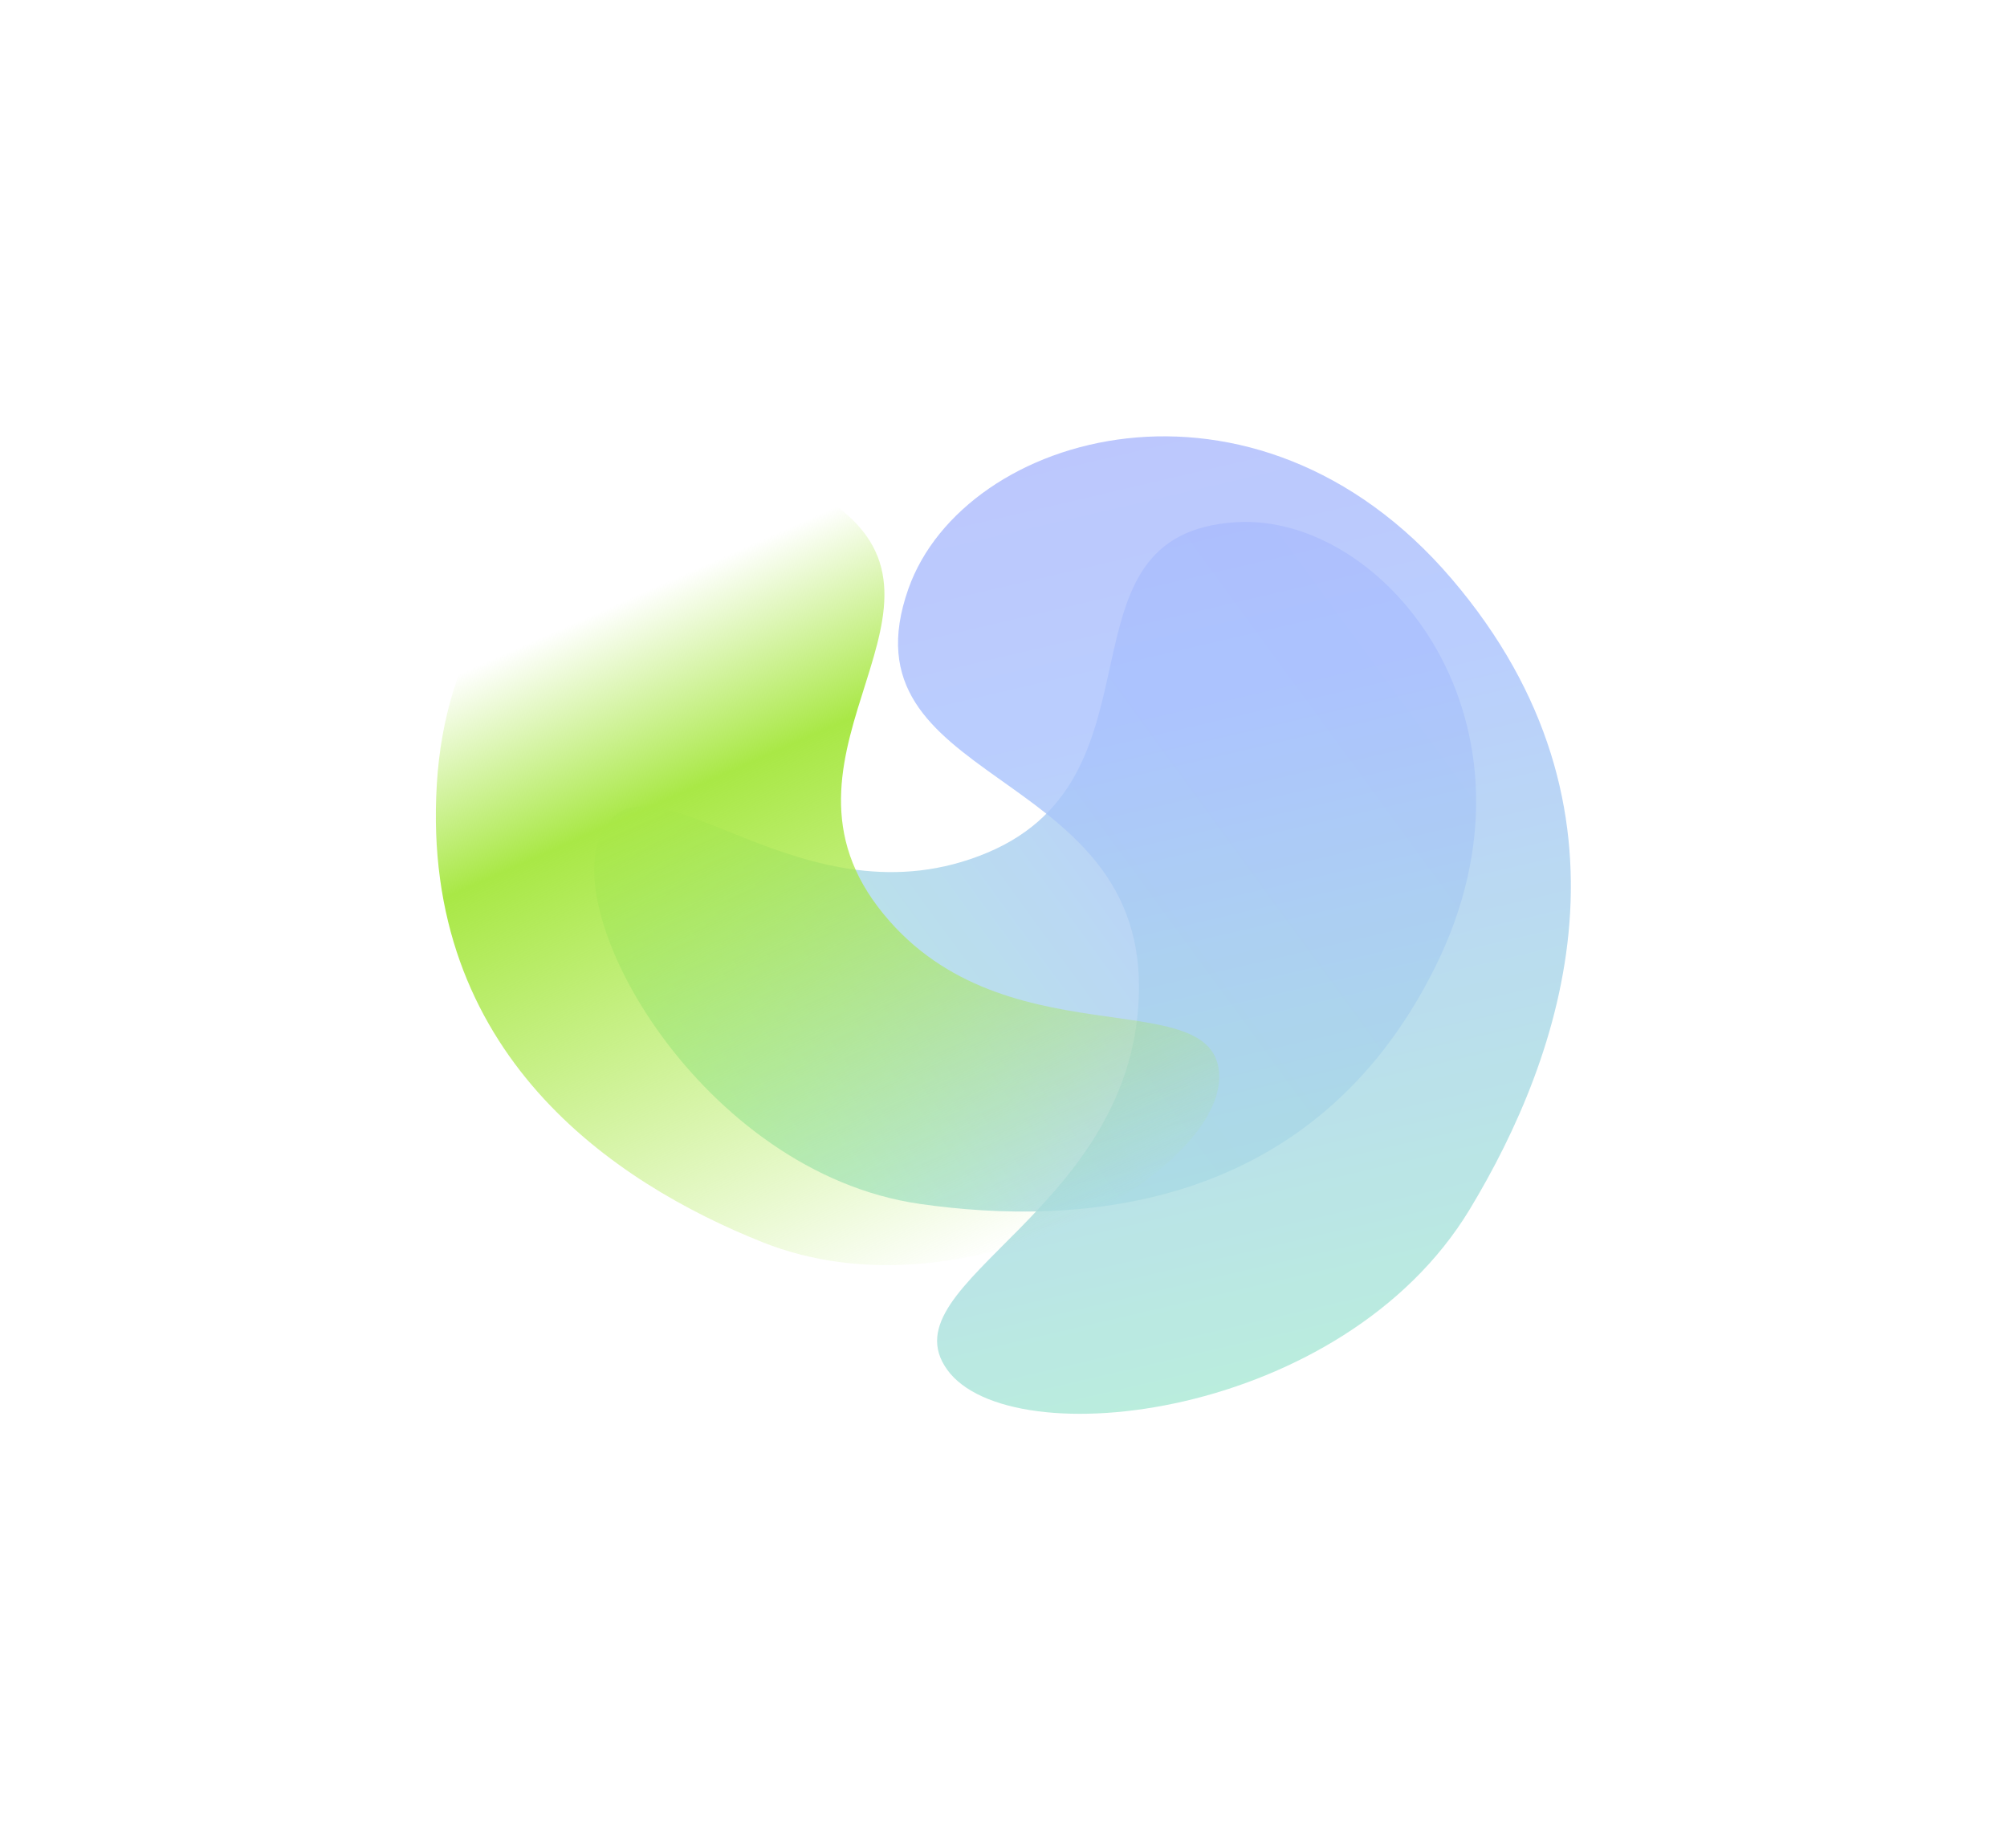
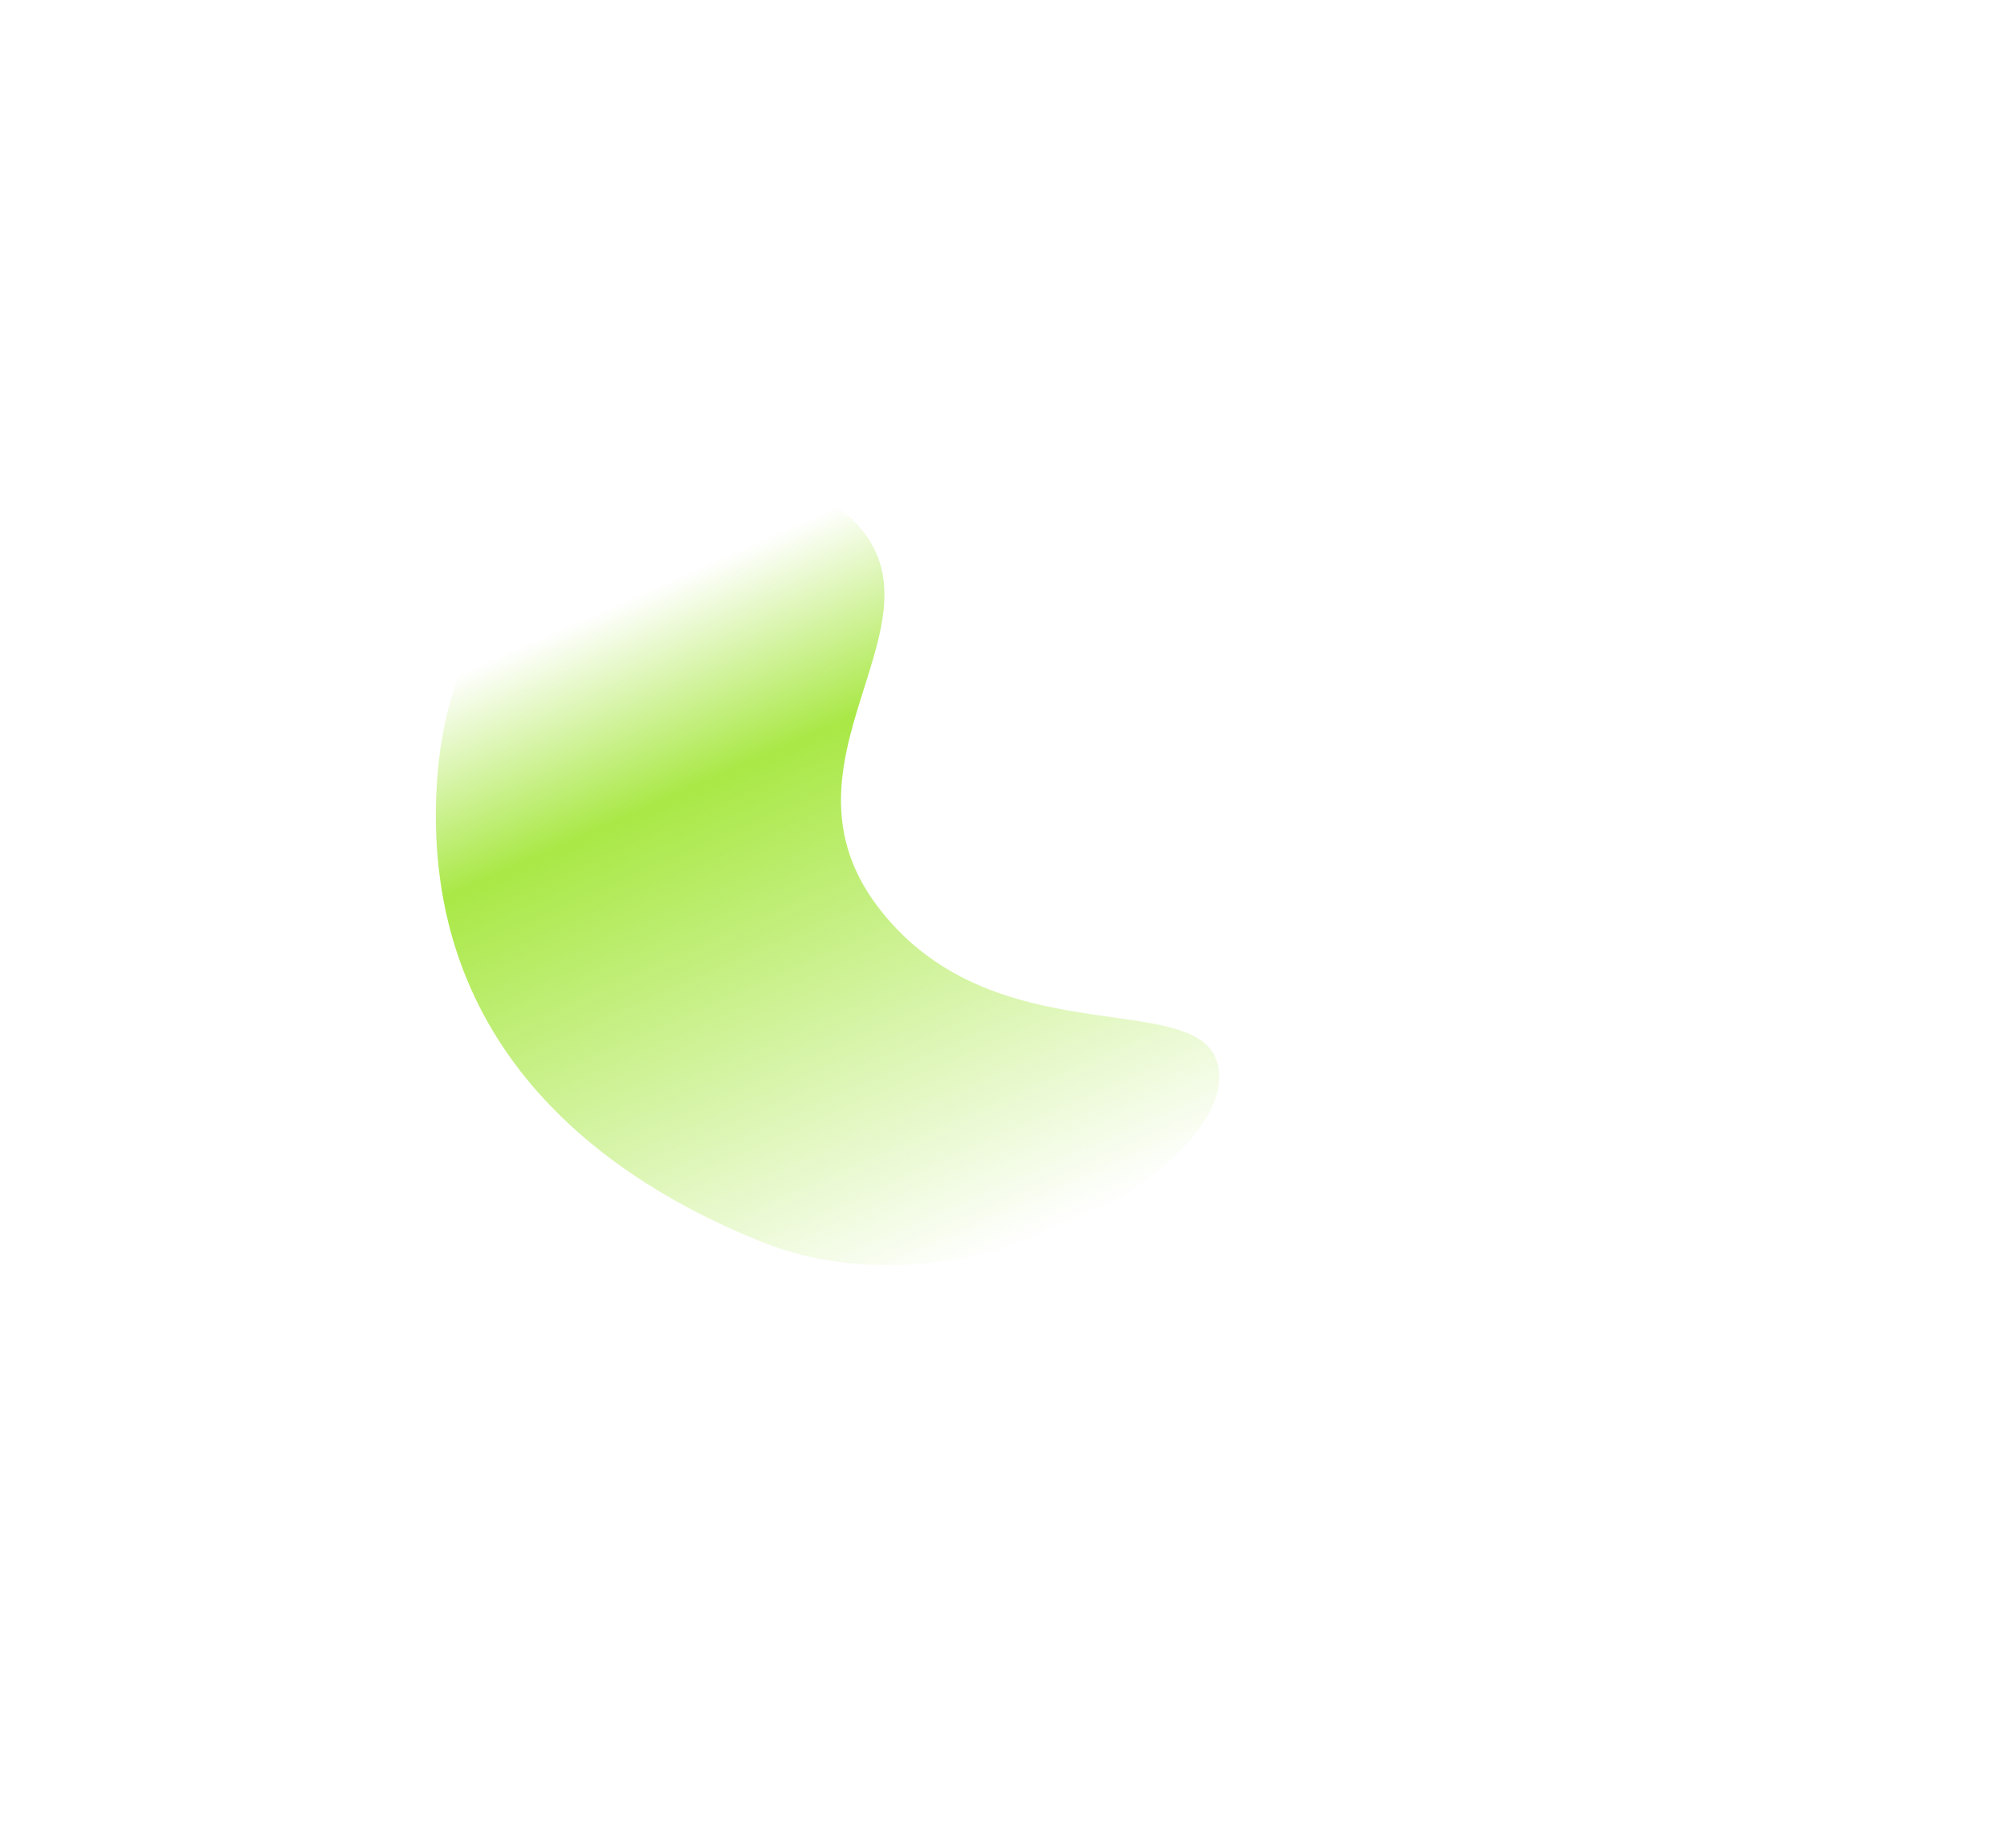
<svg xmlns="http://www.w3.org/2000/svg" width="924" height="851" viewBox="0 0 924 851" fill="none">
  <g opacity="0.8" filter="url(#filter0_f_389_15938)">
-     <path d="M569.08 240.414C637.827 236.188 716.546 333.344 660.571 445.579C604.596 557.813 497.027 564.822 423.518 554.284C323.225 539.907 254.864 419.573 278.122 381.332C301.379 343.09 369.674 428.289 454.618 392.545C539.562 356.802 483.146 245.698 569.08 240.414Z" fill="url(#paint0_linear_389_15938)" />
-   </g>
+     </g>
  <g opacity="0.8" filter="url(#filter1_f_389_15938)">
-     <path d="M418.233 271.032C443.816 198.723 577.66 160.311 668.348 266.527C759.035 372.744 719.41 486.056 676.62 556.821C618.241 653.369 465.146 671.078 436.067 630.597C406.989 590.116 524.04 557.186 524.365 454.561C524.69 351.936 386.254 361.417 418.233 271.032Z" fill="url(#paint1_linear_389_15938)" />
-   </g>
+     </g>
  <g filter="url(#filter2_f_389_15938)">
    <path d="M381.13 230.229C324.18 192.571 208.531 237.053 201.099 361.157C193.668 485.262 282.582 544.525 350.923 571.86C444.163 609.154 562.379 539.638 561.317 495.281C560.254 450.923 459.471 490.295 404.197 417.55C348.924 344.805 452.317 277.302 381.13 230.229Z" fill="url(#paint2_linear_389_15938)" />
  </g>
  <defs>
    <filter id="filter0_f_389_15938" x="73.564" y="40.281" width="806.035" height="717.52" filterUnits="userSpaceOnUse" color-interpolation-filters="sRGB">
      <feFlood flood-opacity="0" result="BackgroundImageFix" />
      <feBlend mode="normal" in="SourceGraphic" in2="BackgroundImageFix" result="shape" />
      <feGaussianBlur stdDeviation="100" result="effect1_foregroundBlur_389_15938" />
    </filter>
    <filter id="filter1_f_389_15938" x="213.438" y="0.887" width="709.768" height="850.035" filterUnits="userSpaceOnUse" color-interpolation-filters="sRGB">
      <feFlood flood-opacity="0" result="BackgroundImageFix" />
      <feBlend mode="normal" in="SourceGraphic" in2="BackgroundImageFix" result="shape" />
      <feGaussianBlur stdDeviation="100" result="effect1_foregroundBlur_389_15938" />
    </filter>
    <filter id="filter2_f_389_15938" x="0.662" y="17.25" width="760.662" height="765.227" filterUnits="userSpaceOnUse" color-interpolation-filters="sRGB">
      <feFlood flood-opacity="0" result="BackgroundImageFix" />
      <feBlend mode="normal" in="SourceGraphic" in2="BackgroundImageFix" result="shape" />
      <feGaussianBlur stdDeviation="100" result="effect1_foregroundBlur_389_15938" />
    </filter>
    <linearGradient id="paint0_linear_389_15938" x1="656.376" y1="290.584" x2="338.217" y2="522.94" gradientUnits="userSpaceOnUse">
      <stop stop-color="#ABB9FC" />
      <stop offset="0.285" stop-color="#A9C1FE" />
      <stop offset="1" stop-color="#A9E8D5" />
    </linearGradient>
    <linearGradient id="paint1_linear_389_15938" x1="507.646" y1="203.381" x2="607.373" y2="630.619" gradientUnits="userSpaceOnUse">
      <stop stop-color="#ABB9FC" />
      <stop offset="0.285" stop-color="#A9C1FE" />
      <stop offset="1" stop-color="#A9E8D5" />
    </linearGradient>
    <linearGradient id="paint2_linear_389_15938" x1="281.351" y1="230.11" x2="439.679" y2="587.162" gradientUnits="userSpaceOnUse">
      <stop offset="0.115" stop-color="#A9E846" stop-opacity="0" />
      <stop offset="0.35" stop-color="#A9E846" />
      <stop offset="1" stop-color="#A9E846" stop-opacity="0" />
    </linearGradient>
  </defs>
</svg>